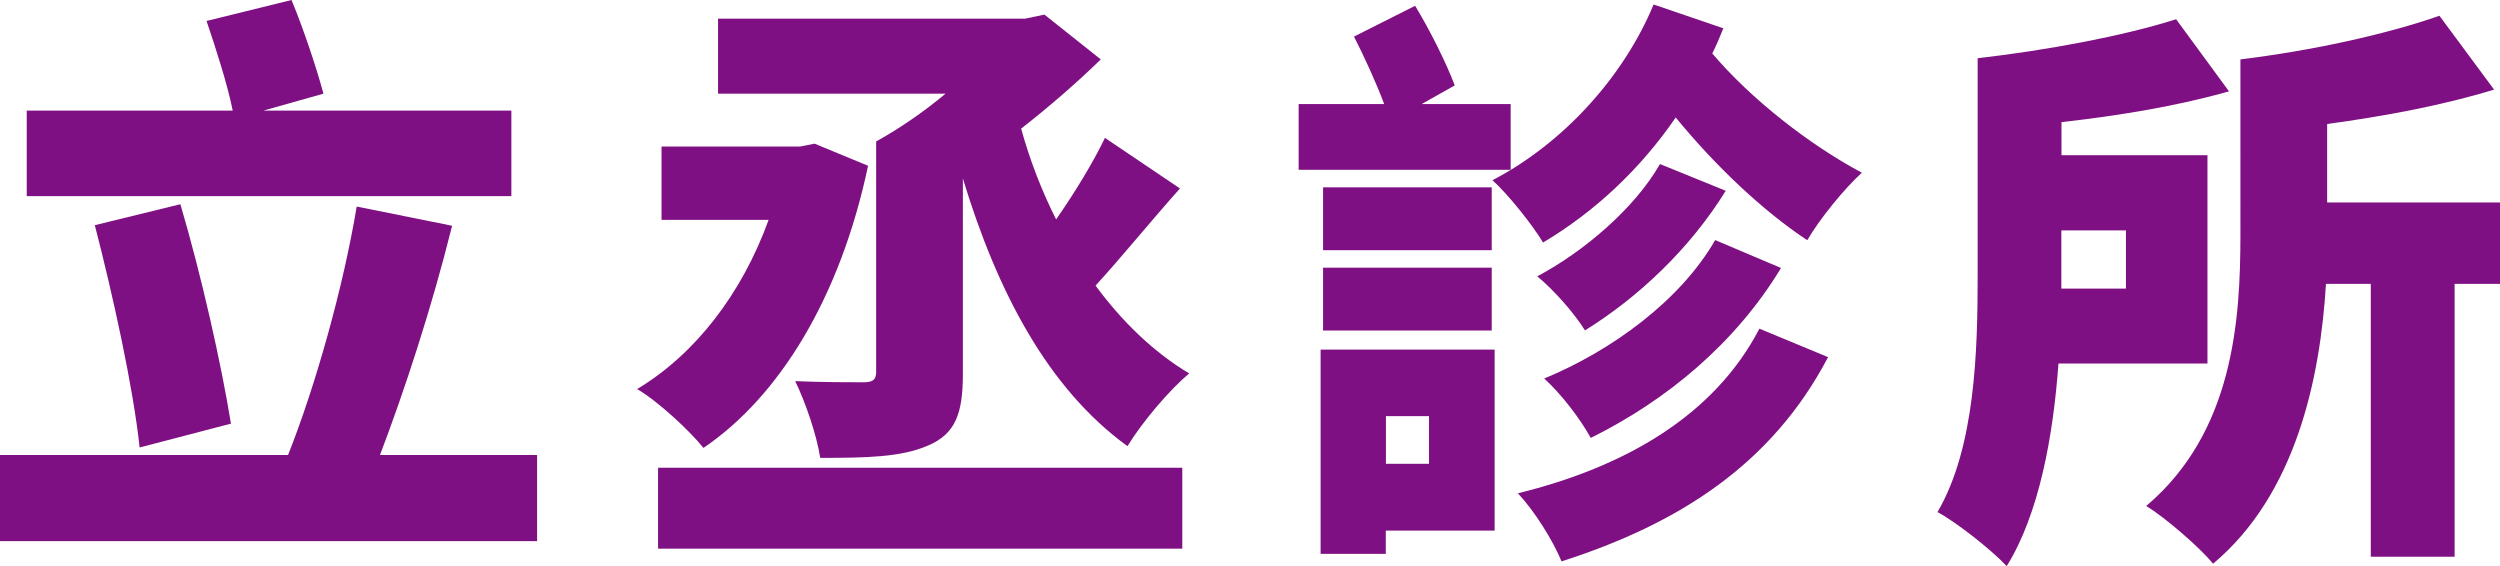
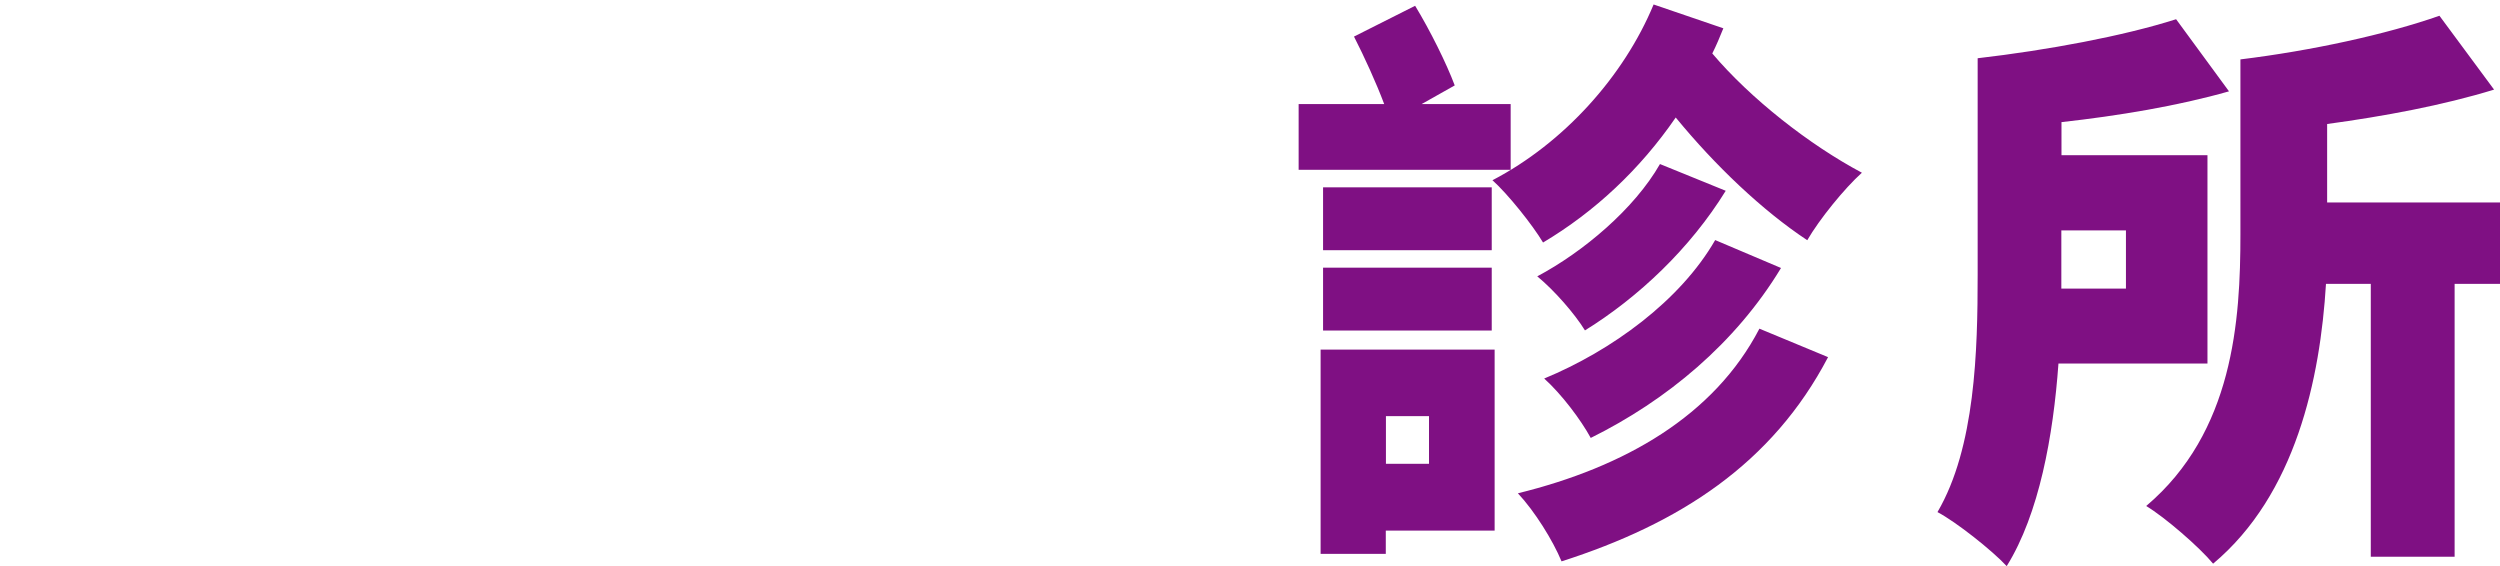
<svg xmlns="http://www.w3.org/2000/svg" id="_圖層_2" data-name="圖層 2" width="172.97" height="39.17" viewBox="0 0 172.97 39.17">
  <g id="_立丞logo" data-name="立丞logo">
    <g>
-       <path d="m37.16,31.48v5.96H0v-5.96h19.93c1.89-4.75,3.82-11.59,4.75-17.19l6.6,1.33c-1.41,5.68-3.3,11.43-4.99,15.86h10.87Zm-1.77-17.91H1.85v-5.92h14.25c-.36-1.81-1.17-4.31-1.81-6.2l5.88-1.45c.85,2.05,1.73,4.71,2.21,6.48l-4.15,1.17h17.15v5.92ZM9.66,30.96c-.44-4.15-1.85-10.55-3.1-15.38l5.92-1.45c1.45,4.91,2.82,10.99,3.5,15.18l-6.32,1.65Z" fill="#7f1083" />
-       <path d="m60.06,11.47c-1.93,9.14-6.16,15.98-11.39,19.52-.93-1.17-3.18-3.26-4.59-4.07,4.03-2.42,7.25-6.6,9.1-11.71h-7.41v-5.07h9.58l1.01-.2,3.7,1.53Zm-14.53,20.89h36.27v5.6h-36.27v-5.6Zm15.1-22.58c1.61-.89,3.3-2.05,4.79-3.3h-15.74V1.29h21.25l1.33-.28,3.9,3.1c-1.61,1.57-3.5,3.22-5.51,4.79.6,2.17,1.41,4.27,2.42,6.28,1.29-1.85,2.54-3.9,3.38-5.64l5.19,3.5c-2.01,2.25-4.07,4.79-5.84,6.72,1.81,2.46,3.99,4.59,6.48,6.08-1.37,1.13-3.3,3.42-4.27,5.03-5.51-3.99-9.02-10.71-11.39-18.52v13.53c0,2.74-.52,4.15-2.42,4.95-1.85.81-4.31.85-7.45.85-.24-1.57-1.01-3.82-1.73-5.31,1.69.08,4.11.08,4.71.08.64,0,.89-.16.89-.72v-15.94Z" fill="#7f1083" />
      <path d="m104.5,11.75h-14.65v-4.55h5.92c-.56-1.49-1.37-3.26-2.09-4.67l4.23-2.13c1.05,1.73,2.17,3.99,2.74,5.51l-2.29,1.29h6.16v4.55Zm-1.09,24.96h-7.53v1.61h-4.51v-14.13h12.04v12.52Zm-.2-19.4h-11.67v-4.35h11.67v4.35Zm-11.67,1.21h11.67v4.35h-11.67v-4.35Zm4.35,10.27v3.3h2.98v-3.3h-2.98ZM119.23,1.97c-.24.6-.48,1.17-.76,1.73,2.66,3.14,6.72,6.32,10.35,8.25-1.21,1.09-2.94,3.22-3.78,4.67-3.1-2.05-6.36-5.15-9.1-8.49-2.46,3.58-5.6,6.52-9.18,8.65-.72-1.21-2.42-3.34-3.5-4.31,4.95-2.58,9.1-7.21,11.15-12.16l4.83,1.65Zm7.25,22.74c-3.86,7.37-10.26,11.51-18.44,14.13-.6-1.45-1.85-3.46-3.02-4.71,7.37-1.81,13.57-5.35,16.71-11.39l4.75,1.97Zm-7.08-11.51c-2.46,3.99-6.04,7.37-9.74,9.66-.72-1.17-2.13-2.78-3.3-3.74,3.18-1.69,6.72-4.67,8.49-7.77l4.55,1.85Zm3.82,5.35c-3.14,5.19-7.89,9.14-13.16,11.75-.68-1.25-2.01-3.02-3.22-4.11,4.67-1.93,9.42-5.39,11.83-9.58l4.55,1.93Z" fill="#7f1083" />
      <path d="m142.42,25.16c-.36,4.99-1.33,10.39-3.58,14.01-1.01-1.09-3.5-3.06-4.79-3.74,2.62-4.47,2.78-11.19,2.78-16.42V4.03c4.83-.56,10.06-1.53,13.73-2.7l3.66,4.99c-3.54,1.01-7.65,1.69-11.59,2.13v2.29h10.1v14.41h-10.31Zm.2-9.22v4.03h4.47v-4.03h-4.47Zm30.35,3.7h-3.14v18.88h-5.8v-18.88h-3.1c-.4,6.56-2.09,14.57-7.81,19.36-.93-1.13-3.34-3.22-4.63-3.99,6.04-5.11,6.52-12.84,6.52-18.8V4.11c4.91-.6,10.1-1.73,13.77-3.02l3.78,5.11c-3.54,1.09-7.65,1.85-11.55,2.38v5.43h11.96v5.64Z" fill="#7f1083" />
    </g>
  </g>
</svg>